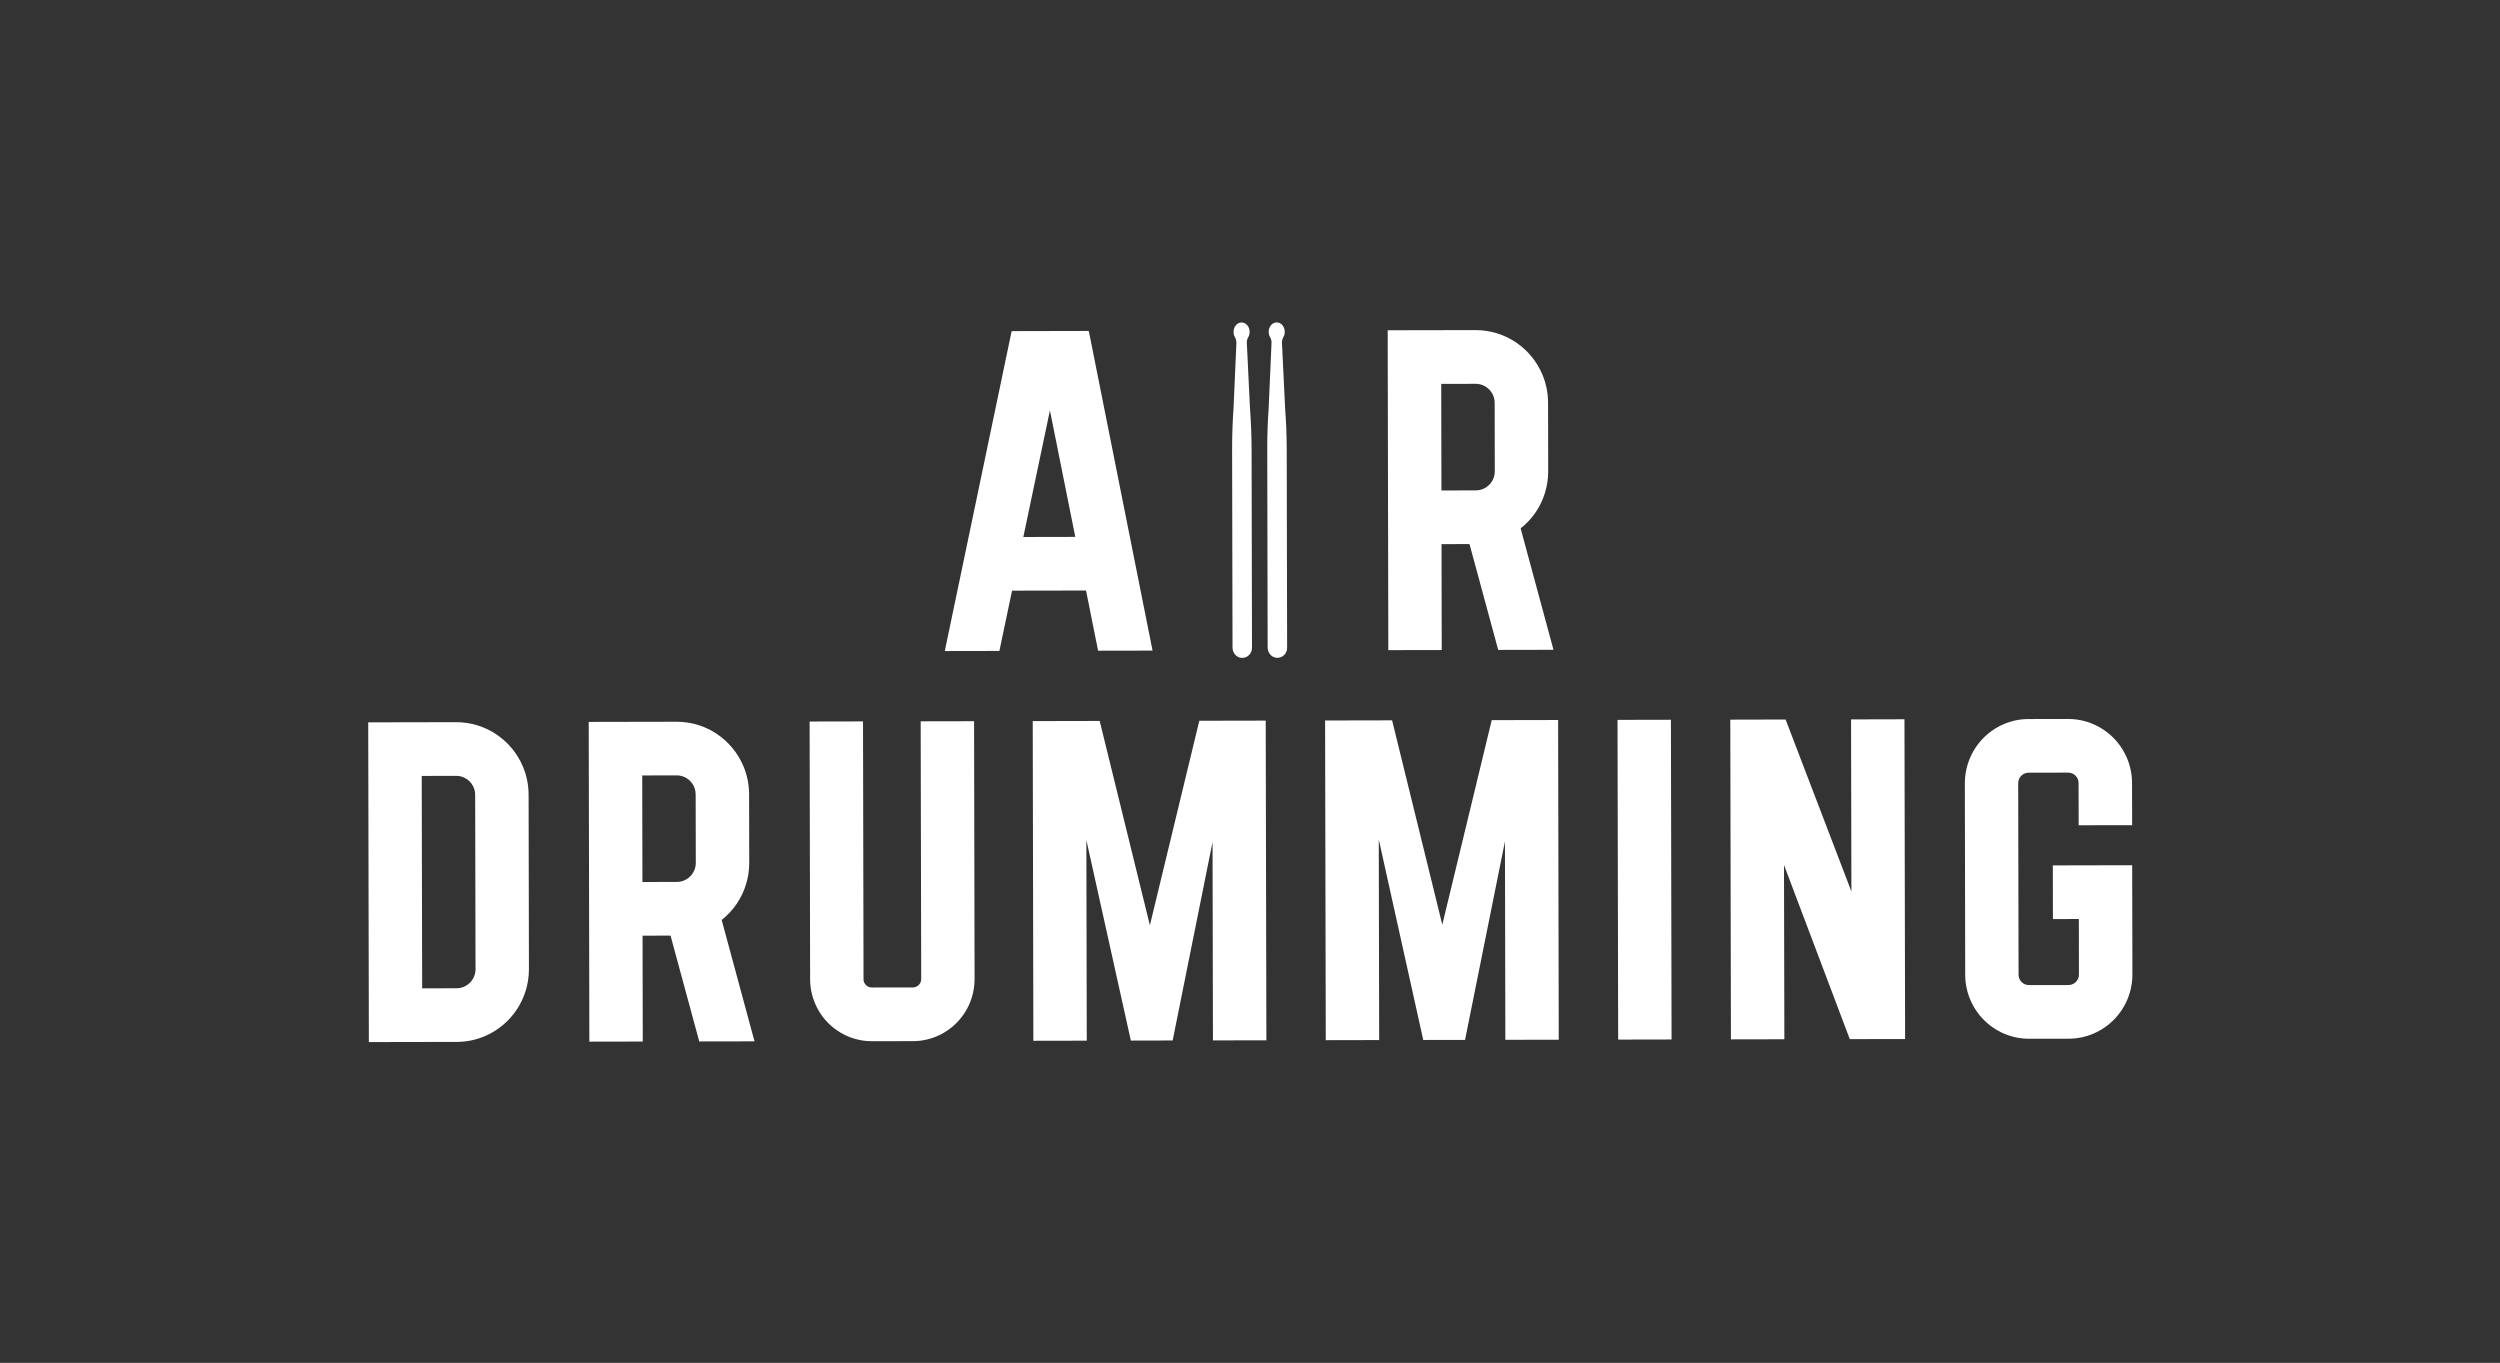
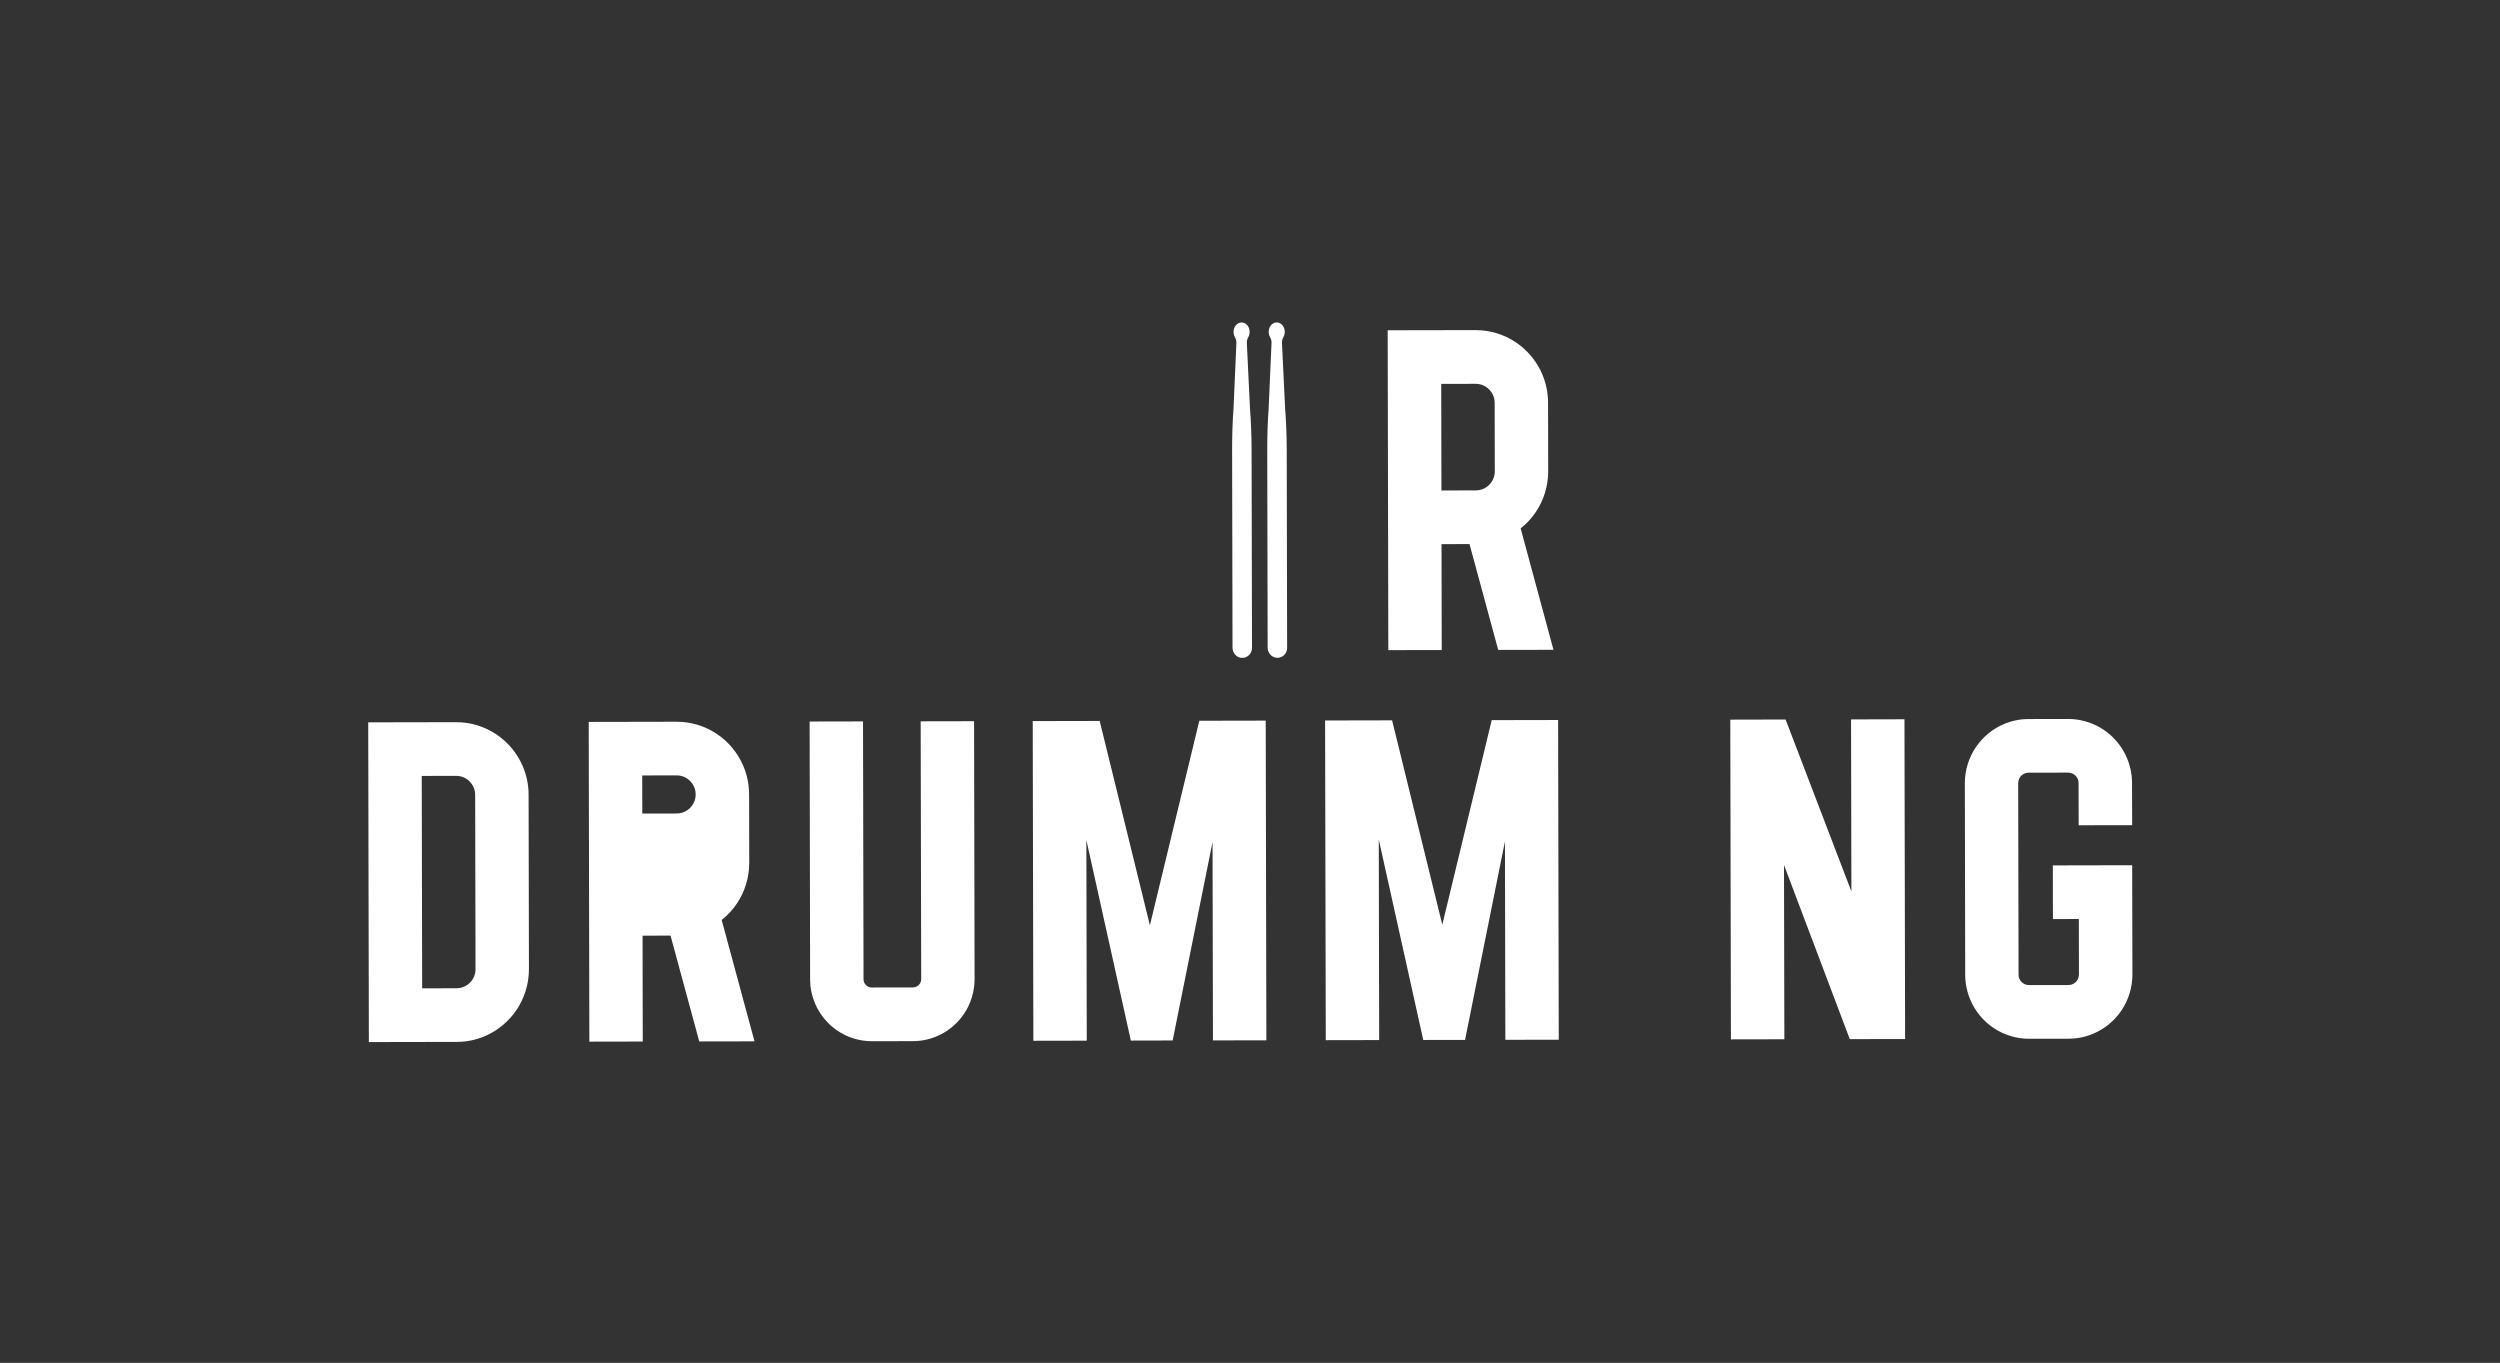
<svg xmlns="http://www.w3.org/2000/svg" version="1.1" id="Layer_1" x="0px" y="0px" viewBox="0 0 748.53 408.06" style="enable-background:new 0 0 748.53 408.06;" xml:space="preserve">
  <rect x="0" y="0" width="748.53" height="408.06" fill="#333333" stroke="none" />
  <style type="text/css">
	.st0{fill:#FFFFFF;}
</style>
  <g>
    <g>
      <g>
        <path class="st0" d="M374.26,122.26l-0.94-19.52c-0.05-0.63,0.12-1.25,0.43-1.8c0.26-0.45,0.4-0.99,0.4-1.57     c0-1.56-1.08-2.82-2.41-2.82c-1.33,0-2.4,1.27-2.4,2.83c0,0.58,0.15,1.12,0.41,1.57c0.31,0.55,0.48,1.17,0.44,1.8l-0.86,19.52     c-0.29,4.07-0.43,8.16-0.42,12.24l0.12,59.39c0,1.62,1.21,3.01,2.78,3.08c1.68,0.08,3.06-1.3,3.05-3.01l-0.12-59.47     C374.72,130.42,374.57,126.34,374.26,122.26z" />
        <g>
          <path class="st0" d="M384.78,122.24l-0.94-19.52c-0.05-0.63,0.12-1.25,0.43-1.8c0.26-0.45,0.4-0.99,0.4-1.57      c0-1.56-1.08-2.82-2.41-2.82c-1.33,0-2.4,1.27-2.4,2.83c0,0.58,0.15,1.12,0.41,1.57c0.31,0.55,0.48,1.17,0.44,1.8l-0.86,19.52      c-0.29,4.07-0.43,8.16-0.42,12.24l0.12,59.39c0,1.62,1.21,3.01,2.78,3.08c1.68,0.08,3.06-1.3,3.05-3.01l-0.12-59.47      C385.25,130.4,385.09,126.32,384.78,122.24z" />
        </g>
      </g>
      <path class="st0" d="M431.61,162.92l8.38-0.02l8.59,31.69l16.55-0.03l-9.83-36.35c1.77-1.4,3.31-3.06,4.57-4.94    c2.33-3.47,3.69-7.71,3.68-12.19l-0.04-20.5c0-2.98-0.62-5.87-1.72-8.48c-1.66-3.92-4.4-7.22-7.86-9.56    c-3.45-2.34-7.67-3.71-12.13-3.7l-26.31,0.05l0.11,56.02l0.02,8.04l0.06,31.71l15.99-0.03L431.61,162.92z M431.52,114.94    l10.31-0.02c0.81,0,1.53,0.16,2.21,0.44c1.01,0.42,1.89,1.16,2.51,2.07c0.62,0.92,0.97,1.97,0.97,3.18l0.04,20.5    c0,0.81-0.16,1.54-0.44,2.22c-0.42,1.01-1.15,1.9-2.06,2.52c-0.91,0.62-1.96,0.97-3.17,0.98l-10.31,0.02L431.52,114.94z" />
      <g>
-         <path class="st0" d="M303.02,176.85l22.15-0.04l3.61,18.02l16.31-0.03L326,99.09l-23.1,0.05l-20.02,95.79l16.35-0.03     L303.02,176.85z M314.36,122.88l7.59,37.87l-15.55,0.03L314.36,122.88z" />
-       </g>
+         </g>
    </g>
    <g>
      <g>
        <polygon class="st0" points="344.29,277.04 329.26,215.86 309.21,215.9 309.21,215.9 309.4,311.62 325.39,311.59 325.27,251.52      338.59,311.56 351.11,311.53 363.05,252.12 363.17,311.51 379.17,311.48 378.97,215.76 378.97,215.76 359.09,215.8    " />
        <rect x="363.17" y="311.49" transform="matrix(1 -2.001333e-03 2.001333e-03 1 -0.623 0.744)" class="st0" width="15.99" height="0" />
        <rect x="309.4" y="311.6" transform="matrix(1 -2.001332e-03 2.001332e-03 1 -0.623 0.636)" class="st0" width="15.99" height="0" />
      </g>
      <g>
        <polygon class="st0" points="431.84,276.86 416.81,215.68 396.75,215.72 396.75,215.72 396.95,311.44 412.94,311.41      412.82,251.35 426.14,311.38 438.65,311.36 450.6,251.94 450.72,311.33 466.71,311.3 466.52,215.58 466.52,215.58 446.64,215.62         " />
        <rect x="450.72" y="311.32" transform="matrix(1 -2.001333e-03 2.001333e-03 1 -0.622 0.919)" class="st0" width="15.99" height="0" />
-         <rect x="396.95" y="311.43" transform="matrix(1 -2.001340e-03 2.001340e-03 1 -0.623 0.811)" class="st0" width="15.99" height="0" />
      </g>
      <path class="st0" d="M148.69,219.93c-3.45-2.34-7.67-3.71-12.13-3.7l-26.31,0.05l0.19,95.73l26.31-0.05    c2.97,0,5.84-0.62,8.43-1.73c3.9-1.67,7.18-4.42,9.51-7.9c2.33-3.47,3.69-7.7,3.68-12.19l-0.1-52.19c0-2.98-0.62-5.87-1.72-8.47    C154.89,225.57,152.15,222.27,148.69,219.93z M142.38,290.18c0,0.81-0.16,1.54-0.44,2.22c-0.42,1.01-1.15,1.9-2.06,2.52    c-0.91,0.62-1.96,0.97-3.17,0.98l-10.31,0.02l-0.13-63.6l10.31-0.02c0.81,0,1.53,0.16,2.21,0.44c1.01,0.42,1.89,1.16,2.51,2.07    c0.62,0.92,0.97,1.97,0.97,3.18L142.38,290.18z" />
      <path class="st0" d="M638.39,247.07l-0.03-12.63c0-2.63-0.55-5.18-1.52-7.48c-1.46-3.45-3.88-6.37-6.94-8.43    c-3.05-2.06-6.77-3.28-10.7-3.26l-11.82,0.02c-2.62,0-5.15,0.55-7.44,1.53c-3.44,1.47-6.34,3.9-8.39,6.97    c-2.05,3.06-3.26,6.8-3.25,10.75l0.11,57.31c0,2.63,0.55,5.18,1.52,7.48c1.46,3.46,3.88,6.37,6.94,8.43    c3.05,2.06,6.77,3.28,10.7,3.26l11.82-0.02c2.62,0,5.15-0.55,7.44-1.53c3.44-1.47,6.34-3.9,8.39-6.97    c2.05-3.06,3.26-6.8,3.25-10.75l-0.07-32.69l-23.76,0.05l0.03,16.07l7.76-0.02l0.03,16.62c0,0.46-0.09,0.85-0.24,1.22    c-0.23,0.55-0.64,1.05-1.14,1.39c-0.51,0.34-1.07,0.53-1.74,0.54l-11.82,0.02c-0.45,0-0.85-0.09-1.22-0.24    c-0.55-0.23-1.05-0.64-1.39-1.15c-0.34-0.51-0.53-1.07-0.53-1.75l-0.11-57.31c0-0.46,0.09-0.85,0.24-1.22    c0.23-0.55,0.64-1.05,1.14-1.39c0.51-0.34,1.07-0.53,1.74-0.54l11.82-0.02c0.45,0,0.85,0.09,1.22,0.24    c0.55,0.23,1.05,0.64,1.39,1.14c0.34,0.51,0.53,1.07,0.53,1.75l0.03,12.63L638.39,247.07z" />
      <path class="st0" d="M275.82,293.14c0,0.37-0.07,0.68-0.19,0.97c-0.18,0.44-0.51,0.84-0.91,1.11c-0.41,0.27-0.84,0.42-1.39,0.43    l-5.85,0.01l-0.58,0l-5.85,0.01c-0.37,0-0.67-0.07-0.97-0.19c-0.44-0.18-0.83-0.51-1.11-0.91c-0.27-0.41-0.42-0.85-0.42-1.39    L258.4,216l-15.99,0.03h0l0.15,77.18c0,2.54,0.53,5,1.47,7.23c1.42,3.34,3.75,6.16,6.7,8.15c2.94,2,6.55,3.17,10.35,3.16    l5.85-0.01l0.58,0l5.85-0.01c2.53,0,4.98-0.53,7.19-1.48c3.32-1.42,6.13-3.77,8.11-6.74c1.99-2.96,3.15-6.58,3.14-10.39    l-0.15-77.18l-15.99,0.03L275.82,293.14z" />
-       <rect x="484.4" y="215.52" transform="matrix(1 -2.001333e-03 2.001333e-03 1 -0.526 0.986)" class="st0" width="15.99" height="95.73" />
      <g>
        <polygon class="st0" points="518.26,311.2 534.26,311.17 534.15,258.99 553.85,311.13 570.41,311.1 570.22,215.36 554.23,215.4      554.33,266.91 534.63,215.43 518.07,215.47    " />
        <rect x="518.26" y="310.84" transform="matrix(1 -2.001332e-03 2.001332e-03 1 -0.621 1.054)" class="st0" width="15.99" height="0" />
      </g>
-       <path class="st0" d="M192.39,280.15l8.38-0.02l8.59,31.69l16.55-0.03l-9.83-36.34c1.77-1.4,3.31-3.06,4.57-4.94    c2.33-3.47,3.69-7.71,3.68-12.19l-0.04-20.49c0-2.98-0.62-5.87-1.72-8.47c-1.66-3.91-4.4-7.22-7.86-9.56    c-3.45-2.34-7.67-3.71-12.13-3.7l-26.31,0.05l0.11,56l0.02,8.03l0.06,31.7l15.99-0.03L192.39,280.15z M192.29,232.18l10.31-0.02    c0.81,0,1.53,0.16,2.21,0.44c1.01,0.42,1.89,1.16,2.51,2.07c0.62,0.92,0.97,1.97,0.97,3.18l0.04,20.49c0,0.81-0.16,1.54-0.44,2.22    c-0.42,1.01-1.15,1.9-2.06,2.52c-0.91,0.62-1.96,0.97-3.17,0.98l-10.31,0.02L192.29,232.18z" />
+       <path class="st0" d="M192.39,280.15l8.38-0.02l8.59,31.69l16.55-0.03l-9.83-36.34c1.77-1.4,3.31-3.06,4.57-4.94    c2.33-3.47,3.69-7.71,3.68-12.19l-0.04-20.49c0-2.98-0.62-5.87-1.72-8.47c-1.66-3.91-4.4-7.22-7.86-9.56    c-3.45-2.34-7.67-3.71-12.13-3.7l-26.31,0.05l0.11,56l0.02,8.03l0.06,31.7l15.99-0.03L192.39,280.15z M192.29,232.18l10.31-0.02    c0.81,0,1.53,0.16,2.21,0.44c1.01,0.42,1.89,1.16,2.51,2.07c0.62,0.92,0.97,1.97,0.97,3.18c0,0.81-0.16,1.54-0.44,2.22    c-0.42,1.01-1.15,1.9-2.06,2.52c-0.91,0.62-1.96,0.97-3.17,0.98l-10.31,0.02L192.29,232.18z" />
    </g>
  </g>
</svg>